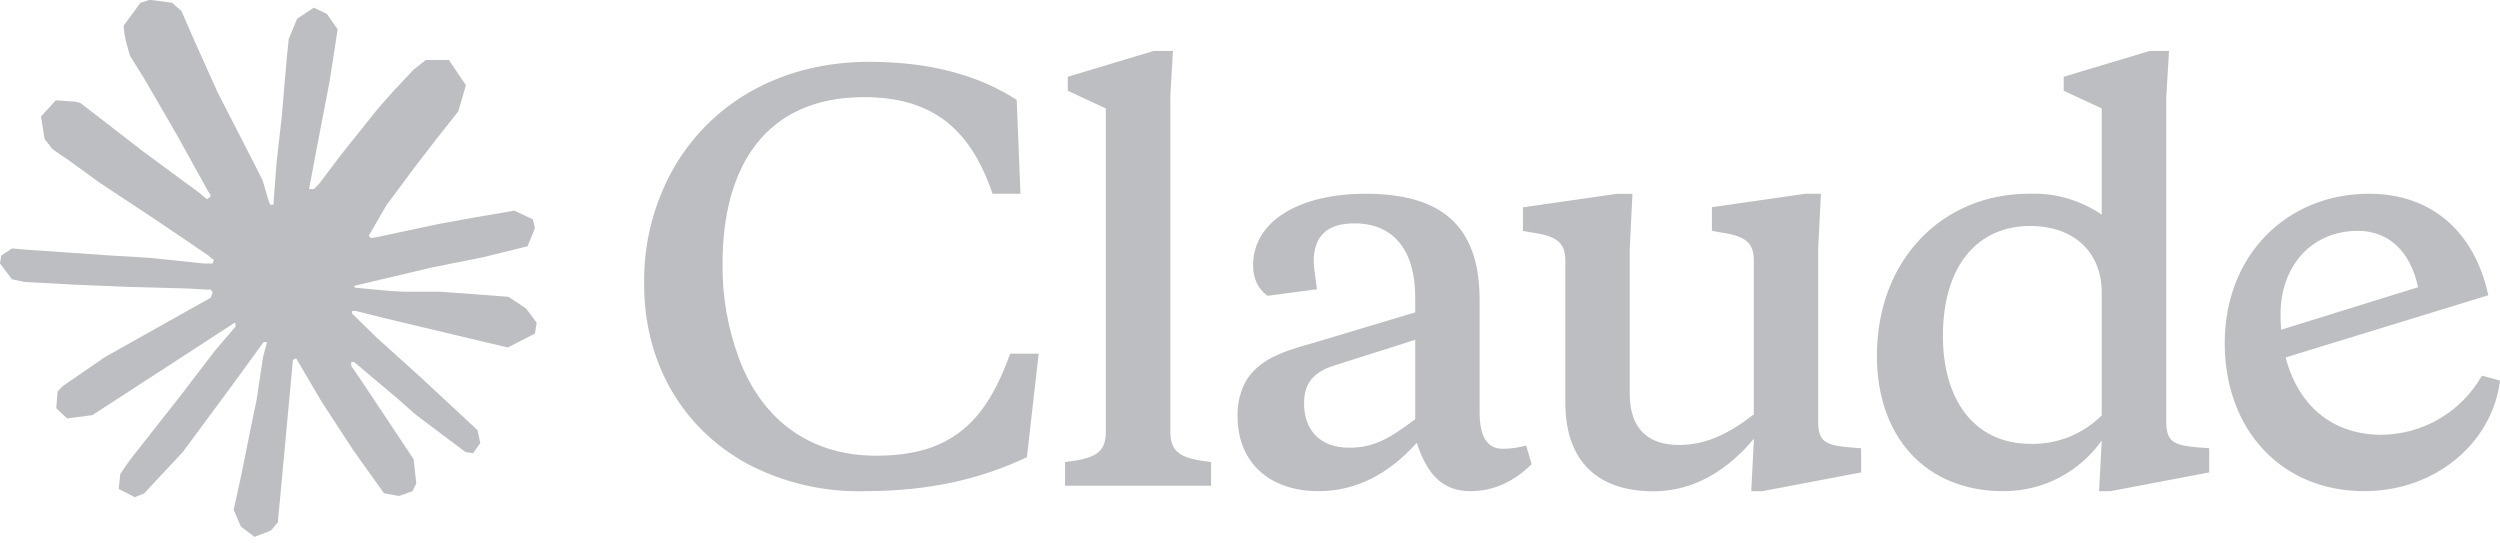
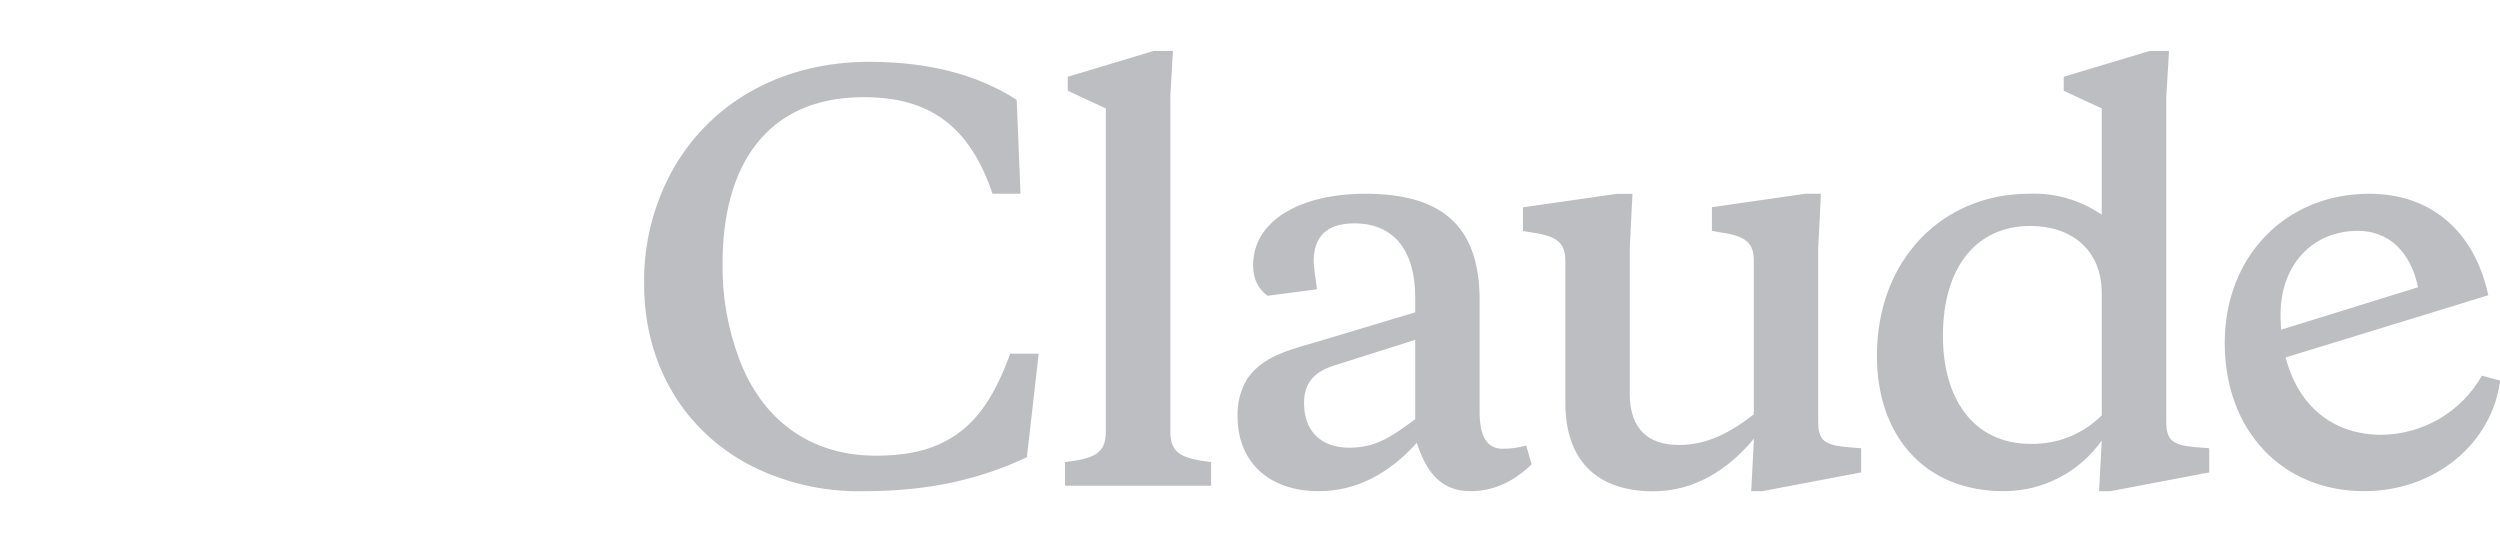
<svg xmlns="http://www.w3.org/2000/svg" width="92" height="20" viewBox="0 0 92 20" fill="none">
  <g clip-path="url(#clip0_17240_17906)">
-     <path d="M3.875 13.132L7.76 10.952L7.825 10.762L7.76 10.657H7.57L6.92 10.617L4.7 10.557L2.775 10.477L0.91 10.377L0.44 10.277L0 9.697L0.045 9.407L0.44 9.142L1.005 9.192L2.255 9.277L4.13 9.407L5.49 9.487L7.505 9.697H7.825L7.87 9.567L7.76 9.487L7.675 9.407L5.735 8.092L3.635 6.702L2.535 5.902L1.94 5.497L1.64 5.117L1.51 4.287L2.05 3.692L2.775 3.742L2.96 3.792L3.695 4.357L5.265 5.572L7.315 7.082L7.615 7.332L7.735 7.247L7.75 7.187L7.615 6.962L6.5 4.947L5.31 2.897L4.78 2.047L4.64 1.537C4.59 1.327 4.555 1.152 4.555 0.937L5.17 0.102L5.51 -0.008L6.33 0.102L6.675 0.402L7.185 1.567L8.01 3.402L9.29 5.897L9.665 6.637L9.865 7.322L9.94 7.532H10.07V7.412L10.175 6.007L10.37 4.282L10.56 2.062L10.625 1.437L10.935 0.687L11.55 0.282L12.03 0.512L12.425 1.077L12.37 1.442L12.135 2.967L11.675 5.357L11.375 6.957H11.55L11.75 6.757L12.56 5.682L13.92 3.982L14.52 3.307L15.22 2.562L15.67 2.207H16.52L17.145 3.137L16.865 4.097L15.99 5.207L15.265 6.147L14.225 7.547L13.575 8.667L13.635 8.757L13.79 8.742L16.14 8.242L17.41 8.012L18.925 7.752L19.61 8.072L19.685 8.397L19.415 9.062L17.795 9.462L15.895 9.842L13.065 10.512L13.03 10.537L13.07 10.587L14.345 10.707L14.89 10.737H16.225L18.71 10.922L19.36 11.352L19.75 11.877L19.685 12.277L18.685 12.787L17.335 12.467L14.185 11.717L13.105 11.447H12.955V11.537L13.855 12.417L15.505 13.907L17.57 15.827L17.675 16.302L17.41 16.677L17.13 16.637L15.315 15.272L14.615 14.657L13.03 13.322H12.925V13.462L13.29 13.997L15.22 16.897L15.32 17.787L15.18 18.077L14.68 18.252L14.13 18.152L13 16.567L11.835 14.782L10.895 13.182L10.78 13.247L10.225 19.222L9.965 19.527L9.365 19.757L8.865 19.377L8.6 18.762L8.865 17.547L9.185 15.962L9.445 14.702L9.68 13.137L9.82 12.617L9.81 12.582L9.695 12.597L8.515 14.217L6.72 16.642L5.3 18.162L4.96 18.297L4.37 17.992L4.425 17.447L4.755 16.962L6.72 14.462L7.905 12.912L8.67 12.017L8.665 11.887H8.62L3.4 15.277L2.47 15.397L2.07 15.022L2.12 14.407L2.31 14.207L3.88 13.127L3.875 13.132Z" fill="#A0A3A8" fill-opacity="0.7" />
    <path d="M32.239 16.77C29.73 16.77 28.015 15.37 27.204 13.215C26.782 12.092 26.573 10.9 26.59 9.7C26.59 6.085 28.209 3.575 31.79 3.575C34.194 3.575 35.679 4.625 36.525 7.13H37.554L37.414 3.675C35.974 2.745 34.175 2.275 31.985 2.275C28.899 2.275 26.274 3.655 24.814 6.145C24.06 7.46 23.677 8.955 23.704 10.47C23.704 13.235 25.009 15.685 27.459 17.045C28.8 17.762 30.305 18.116 31.825 18.075C34.215 18.075 36.109 17.62 37.789 16.825L38.224 13.015H37.175C36.544 14.755 35.794 15.8 34.55 16.355C33.94 16.63 33.169 16.77 32.239 16.77ZM43.065 3.575L43.164 1.875H42.455L39.294 2.825V3.34L40.694 3.99V15.88C40.694 16.69 40.279 16.87 39.194 17.005V17.875H44.569V17.005C43.48 16.87 43.069 16.69 43.069 15.88V3.58L43.065 3.575ZM64.439 18.075H64.855L68.49 17.385V16.495L67.98 16.455C67.129 16.375 66.909 16.2 66.909 15.505V9.165L67.01 7.13H66.434L62.999 7.625V8.495L63.334 8.555C64.264 8.69 64.54 8.95 64.54 9.6V15.25C63.65 15.94 62.8 16.375 61.789 16.375C60.669 16.375 59.974 15.805 59.974 14.475V9.17L60.075 7.135H59.484L56.044 7.63V8.5L56.4 8.56C57.33 8.695 57.605 8.955 57.605 9.605V14.82C57.605 17.03 58.855 18.08 60.844 18.08C62.364 18.08 63.609 17.27 64.544 16.145L64.445 18.08L64.439 18.075ZM54.45 11.04C54.45 8.215 52.95 7.13 50.239 7.13C47.849 7.13 46.114 8.12 46.114 9.76C46.114 10.25 46.289 10.625 46.645 10.885L48.465 10.645C48.385 10.095 48.344 9.76 48.344 9.62C48.344 8.69 48.84 8.22 49.844 8.22C51.33 8.22 52.08 9.265 52.08 10.945V11.495L48.33 12.62C47.08 12.96 46.37 13.255 45.895 13.945C45.643 14.367 45.521 14.854 45.544 15.345C45.544 16.945 46.645 18.075 48.525 18.075C49.885 18.075 51.09 17.46 52.139 16.295C52.514 17.46 53.09 18.075 54.114 18.075C54.944 18.075 55.694 17.74 56.364 17.085L56.164 16.395C55.874 16.475 55.594 16.515 55.3 16.515C54.724 16.515 54.45 16.06 54.45 15.17V11.04ZM49.65 16.475C48.624 16.475 47.989 15.88 47.989 14.835C47.989 14.125 48.325 13.71 49.039 13.47L52.08 12.505V15.425C51.109 16.16 50.539 16.475 49.65 16.475ZM81.299 17.385V16.495L80.784 16.455C79.934 16.375 79.719 16.2 79.719 15.505V3.575L79.82 1.875H79.105L75.945 2.825V3.34L77.344 3.99V7.9C76.556 7.36 75.614 7.089 74.659 7.13C71.519 7.13 69.07 9.52 69.07 13.095C69.07 16.04 70.829 18.075 73.73 18.075C75.23 18.075 76.534 17.345 77.344 16.215L77.245 18.075H77.665L81.299 17.385ZM74.719 8.315C76.219 8.315 77.344 9.185 77.344 10.785V15.285C77.003 15.626 76.596 15.894 76.149 16.075C75.701 16.255 75.222 16.343 74.74 16.335C72.59 16.335 71.499 14.635 71.499 12.365C71.499 9.815 72.745 8.315 74.719 8.315ZM88.984 10.565C88.704 9.245 87.894 8.495 86.769 8.495C85.09 8.495 83.924 9.76 83.924 11.575C83.924 14.26 85.344 16 87.639 16C88.392 15.992 89.129 15.788 89.778 15.406C90.426 15.024 90.963 14.479 91.335 13.825L92.004 14.005C91.704 16.335 89.594 18.075 87.004 18.075C83.965 18.075 81.87 15.825 81.87 12.625C81.87 9.4 84.144 7.13 87.184 7.13C89.454 7.13 91.055 8.495 91.57 10.865L83.65 13.295V12.225L88.984 10.57V10.565Z" fill="#A0A3A8" fill-opacity="0.7" />
  </g>
  <defs>
    <clipPath id="clip0_17240_17906">
      <rect width="92" height="20" fill="white" />
    </clipPath>
  </defs>
</svg>